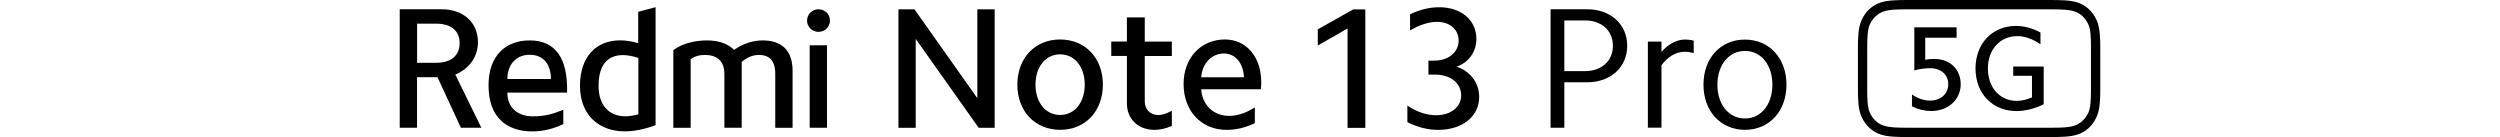
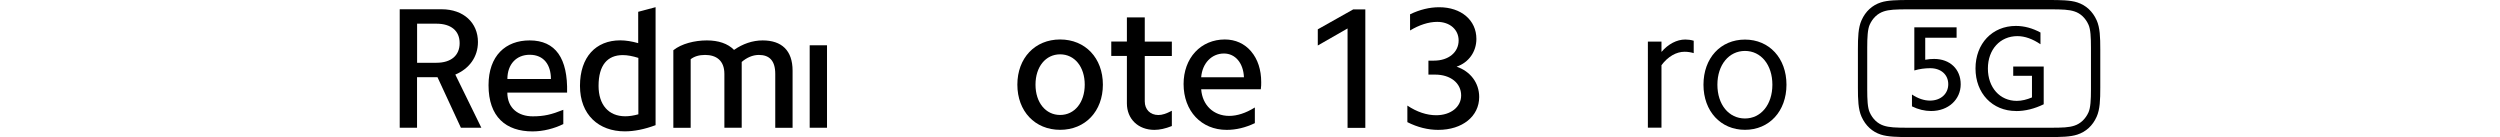
<svg xmlns="http://www.w3.org/2000/svg" id="a" width="456.01" height="25" viewBox="0 0 456.01 25">
-   <polygon points="178.27 17.91 166.81 1.71 166.79 1.7 163.88 1.7 163.88 23.31 167.03 23.31 167.03 7.1 178.5 23.29 178.51 23.31 181.43 23.31 181.43 1.7 178.27 1.7 178.27 17.91" />
  <path d="m193.37,7.2c-4.59,0-7.8,3.39-7.8,8.24s3.21,8.24,7.8,8.24,7.8-3.39,7.8-8.24-3.21-8.24-7.8-8.24Zm4.49,8.24c0,3.25-1.85,5.53-4.49,5.53s-4.49-2.27-4.49-5.53,1.85-5.53,4.49-5.53,4.49,2.27,4.49,5.53Z" />
  <path d="m208.8,3.17h-3.25v4.41h-2.85v2.62h2.85v8.66c0,2.84,2.06,4.83,5.02,4.83.94,0,2-.23,3.15-.69h.03v-2.8l-.06.03c-.94.5-1.72.75-2.39.75-1.49,0-2.49-1-2.49-2.49v-8.28h4.94v-2.62h-4.94V3.17h0Z" />
  <path d="m228.22,9.38c-1.21-1.42-2.87-2.18-4.81-2.18-2.12,0-4.04.81-5.4,2.28-1.37,1.47-2.12,3.54-2.12,5.84,0,4.93,3.23,8.37,7.86,8.37,1.71,0,3.43-.41,5.12-1.22h.02v-2.87l-.06.04c-1.58.98-3.17,1.5-4.61,1.5-2.86,0-4.91-1.95-5.12-4.86h10.88v-.04c.07-.44.07-.86.07-1.26,0-2.25-.63-4.18-1.83-5.59h0Zm-4.97.38c2.08,0,3.54,1.74,3.65,4.33h-7.8c.2-2.55,1.9-4.33,4.15-4.33h0Z" />
-   <path d="m149.3,5.81c1.16,0,2.09-.9,2.09-2.06s-.93-2.06-2.09-2.06-2.09.93-2.09,2.06.9,2.06,2.09,2.06" />
  <rect x="147.69" y="8.26" width="3.16" height="15.04" />
  <path d="m141.41,23.3v-9.82c0-2.48-1.13-3.46-2.99-3.46-1.16,0-2.24.51-3.13,1.28v12h-3.16v-9.82c0-2.48-1.52-3.46-3.52-3.46-1.1,0-1.97.27-2.63.78v12.51h-3.16v-14.15c1.49-1.19,3.88-1.79,6.12-1.79,2.09,0,3.82.57,4.95,1.73,1.58-1.1,3.37-1.73,5.22-1.73,3.46,0,5.46,1.82,5.46,5.52v10.42h-3.16,0Z" />
  <path d="m116.41,2.14v5.73c-1.16-.33-2.27-.51-3.28-.51-4.42,0-7.34,3.01-7.34,8.3s3.43,8.3,8.18,8.3c1.73,0,3.64-.39,5.61-1.13V1.31l-3.16.84h-.01Zm.03,18.71c-.87.24-1.67.36-2.39.36-3.04,0-4.87-2.09-4.87-5.55,0-3.76,1.61-5.61,4.42-5.61.84,0,1.79.18,2.84.51v10.3h0Z" />
  <path d="m92.55,16.89h10.89c.15-6.24-2.09-9.52-6.84-9.52-4.36,0-7.49,2.78-7.49,8.18,0,5.79,3.19,8.42,8.03,8.42,1.97,0,4-.54,5.61-1.34v-2.6c-2.18.87-3.52,1.19-5.58,1.19-2.6,0-4.63-1.46-4.63-4.33,0,0,.01,0,0,0Zm4.06-6.9c2.63,0,3.88,1.88,3.88,4.42h-7.94c0-2.72,1.67-4.42,4.06-4.42Z" />
  <path d="m83.06,13.6c2.54-1.07,4.12-3.22,4.12-5.94,0-3.49-2.6-5.97-6.63-5.97h-7.64v21.61h3.16v-9.22h3.73l4.27,9.22h3.73l-4.75-9.7h.01,0Zm-3.46-2.15h-3.52v-7.13h3.52c2.69,0,4.24,1.31,4.24,3.55s-1.55,3.58-4.24,3.58Z" />
  <path d="m382.43,3.68c-.73-1.61-1.94-2.73-3.52-3.24C377.66.03,375.85,0,373.78,0h-25.58c-2.06,0-3.87.03-5.12.44-1.58.51-2.8,1.63-3.52,3.24-.62,1.37-.67,3.15-.67,5.33v6.97c0,2.18.05,3.96.67,5.33.73,1.61,1.94,2.73,3.52,3.24,1.26.41,3.07.45,5.12.45h25.58c2.06,0,3.86-.03,5.13-.45,1.58-.51,2.8-1.63,3.52-3.24.62-1.36.67-3.15.67-5.33v-6.97c0-2.19-.05-3.97-.67-5.33Zm-1.03,5.01v7.62c0,1.9-.08,3.33-.44,4.16-.54,1.21-1.45,2.08-2.58,2.45-1,.33-2.07.38-4.57.38h-25.63c-2.5,0-3.57-.06-4.57-.38-1.13-.36-2.04-1.23-2.58-2.45-.37-.83-.44-2.27-.44-4.16v-7.62c0-1.9.08-3.33.44-4.16.54-1.22,1.45-2.08,2.58-2.45,1-.32,2.07-.38,4.57-.38h25.63c2.5,0,3.57.06,4.57.38,1.13.36,2.04,1.23,2.58,2.45.37.83.44,2.27.44,4.16Z" />
  <path d="m351.17,6.89v4.01c.57-.11,1.09-.15,1.63-.15,2.88,0,4.84,1.87,4.84,4.62s-2.22,4.88-5.4,4.88c-1.15,0-2.35-.28-3.49-.85v-2.16c1.11.74,2.22,1.11,3.29,1.11,1.96,0,3.33-1.24,3.33-2.99s-1.33-2.92-3.29-2.92c-.96,0-1.94.13-2.9.41v-7.87h7.71v1.9h-5.73.01Z" />
  <path d="m367.75,20.25c-4.34,0-7.41-3.23-7.41-7.76s3.05-7.76,7.36-7.76c1.53,0,3.03.41,4.49,1.2v2.14c-1.42-.96-2.83-1.48-4.21-1.48-3.16,0-5.38,2.44-5.38,5.91s2.18,5.9,5.27,5.9c.92,0,1.85-.24,2.77-.63v-3.94h-3.42v-1.7h5.56v6.89c-1.66.81-3.36,1.24-5.03,1.24h0Z" />
-   <path d="m289.52,1.69c4.24,0,7.29,2.73,7.29,6.66s-3.05,6.66-7.29,6.66h-4.18v8.29h-2.51V1.69h6.69Zm-.38,11.28c2.98,0,5.06-1.85,5.06-4.62s-2.07-4.62-5.06-4.62h-3.8v9.24h3.8Z" />
  <path d="m303.06,7.59v1.88c1.23-1.44,2.8-2.26,4.34-2.26.5,0,1.01.06,1.54.22v2.26c-.53-.16-1.1-.25-1.67-.25-1.48,0-3.02.85-4.21,2.45v11.4h-2.48V7.59h2.48Z" />
  <path d="m318.29,7.22c4.43,0,7.57,3.39,7.57,8.23s-3.14,8.23-7.57,8.23-7.57-3.39-7.57-8.23,3.11-8.23,7.57-8.23Zm0,14.39c2.92,0,5-2.54,5-6.16s-2.07-6.16-5-6.16-5.03,2.54-5.03,6.16,2.07,6.16,5.03,6.16Z" />
  <path d="m240.37,8.3v-2.95l6.47-3.64h2.2v21.61h-3.24V5.19l-5.43,3.11h0Z" />
  <path d="m261.57,11.06c2.64,0,4.49-1.51,4.49-3.68,0-1.98-1.6-3.39-3.9-3.39-1.6,0-3.3.57-4.96,1.57v-2.95c1.76-.85,3.55-1.29,5.31-1.29,4.02,0,6.79,2.36,6.79,5.78,0,2.32-1.38,4.3-3.61,5.06,2.51.85,4.12,2.95,4.12,5.53,0,3.52-3.05,6-7.48,6-1.85,0-3.77-.47-5.62-1.41v-3.02c1.73,1.16,3.55,1.76,5.25,1.76,2.67,0,4.56-1.51,4.56-3.61,0-2.26-1.95-3.8-4.74-3.8h-1.23v-2.54h1.04-.02Z" />
</svg>